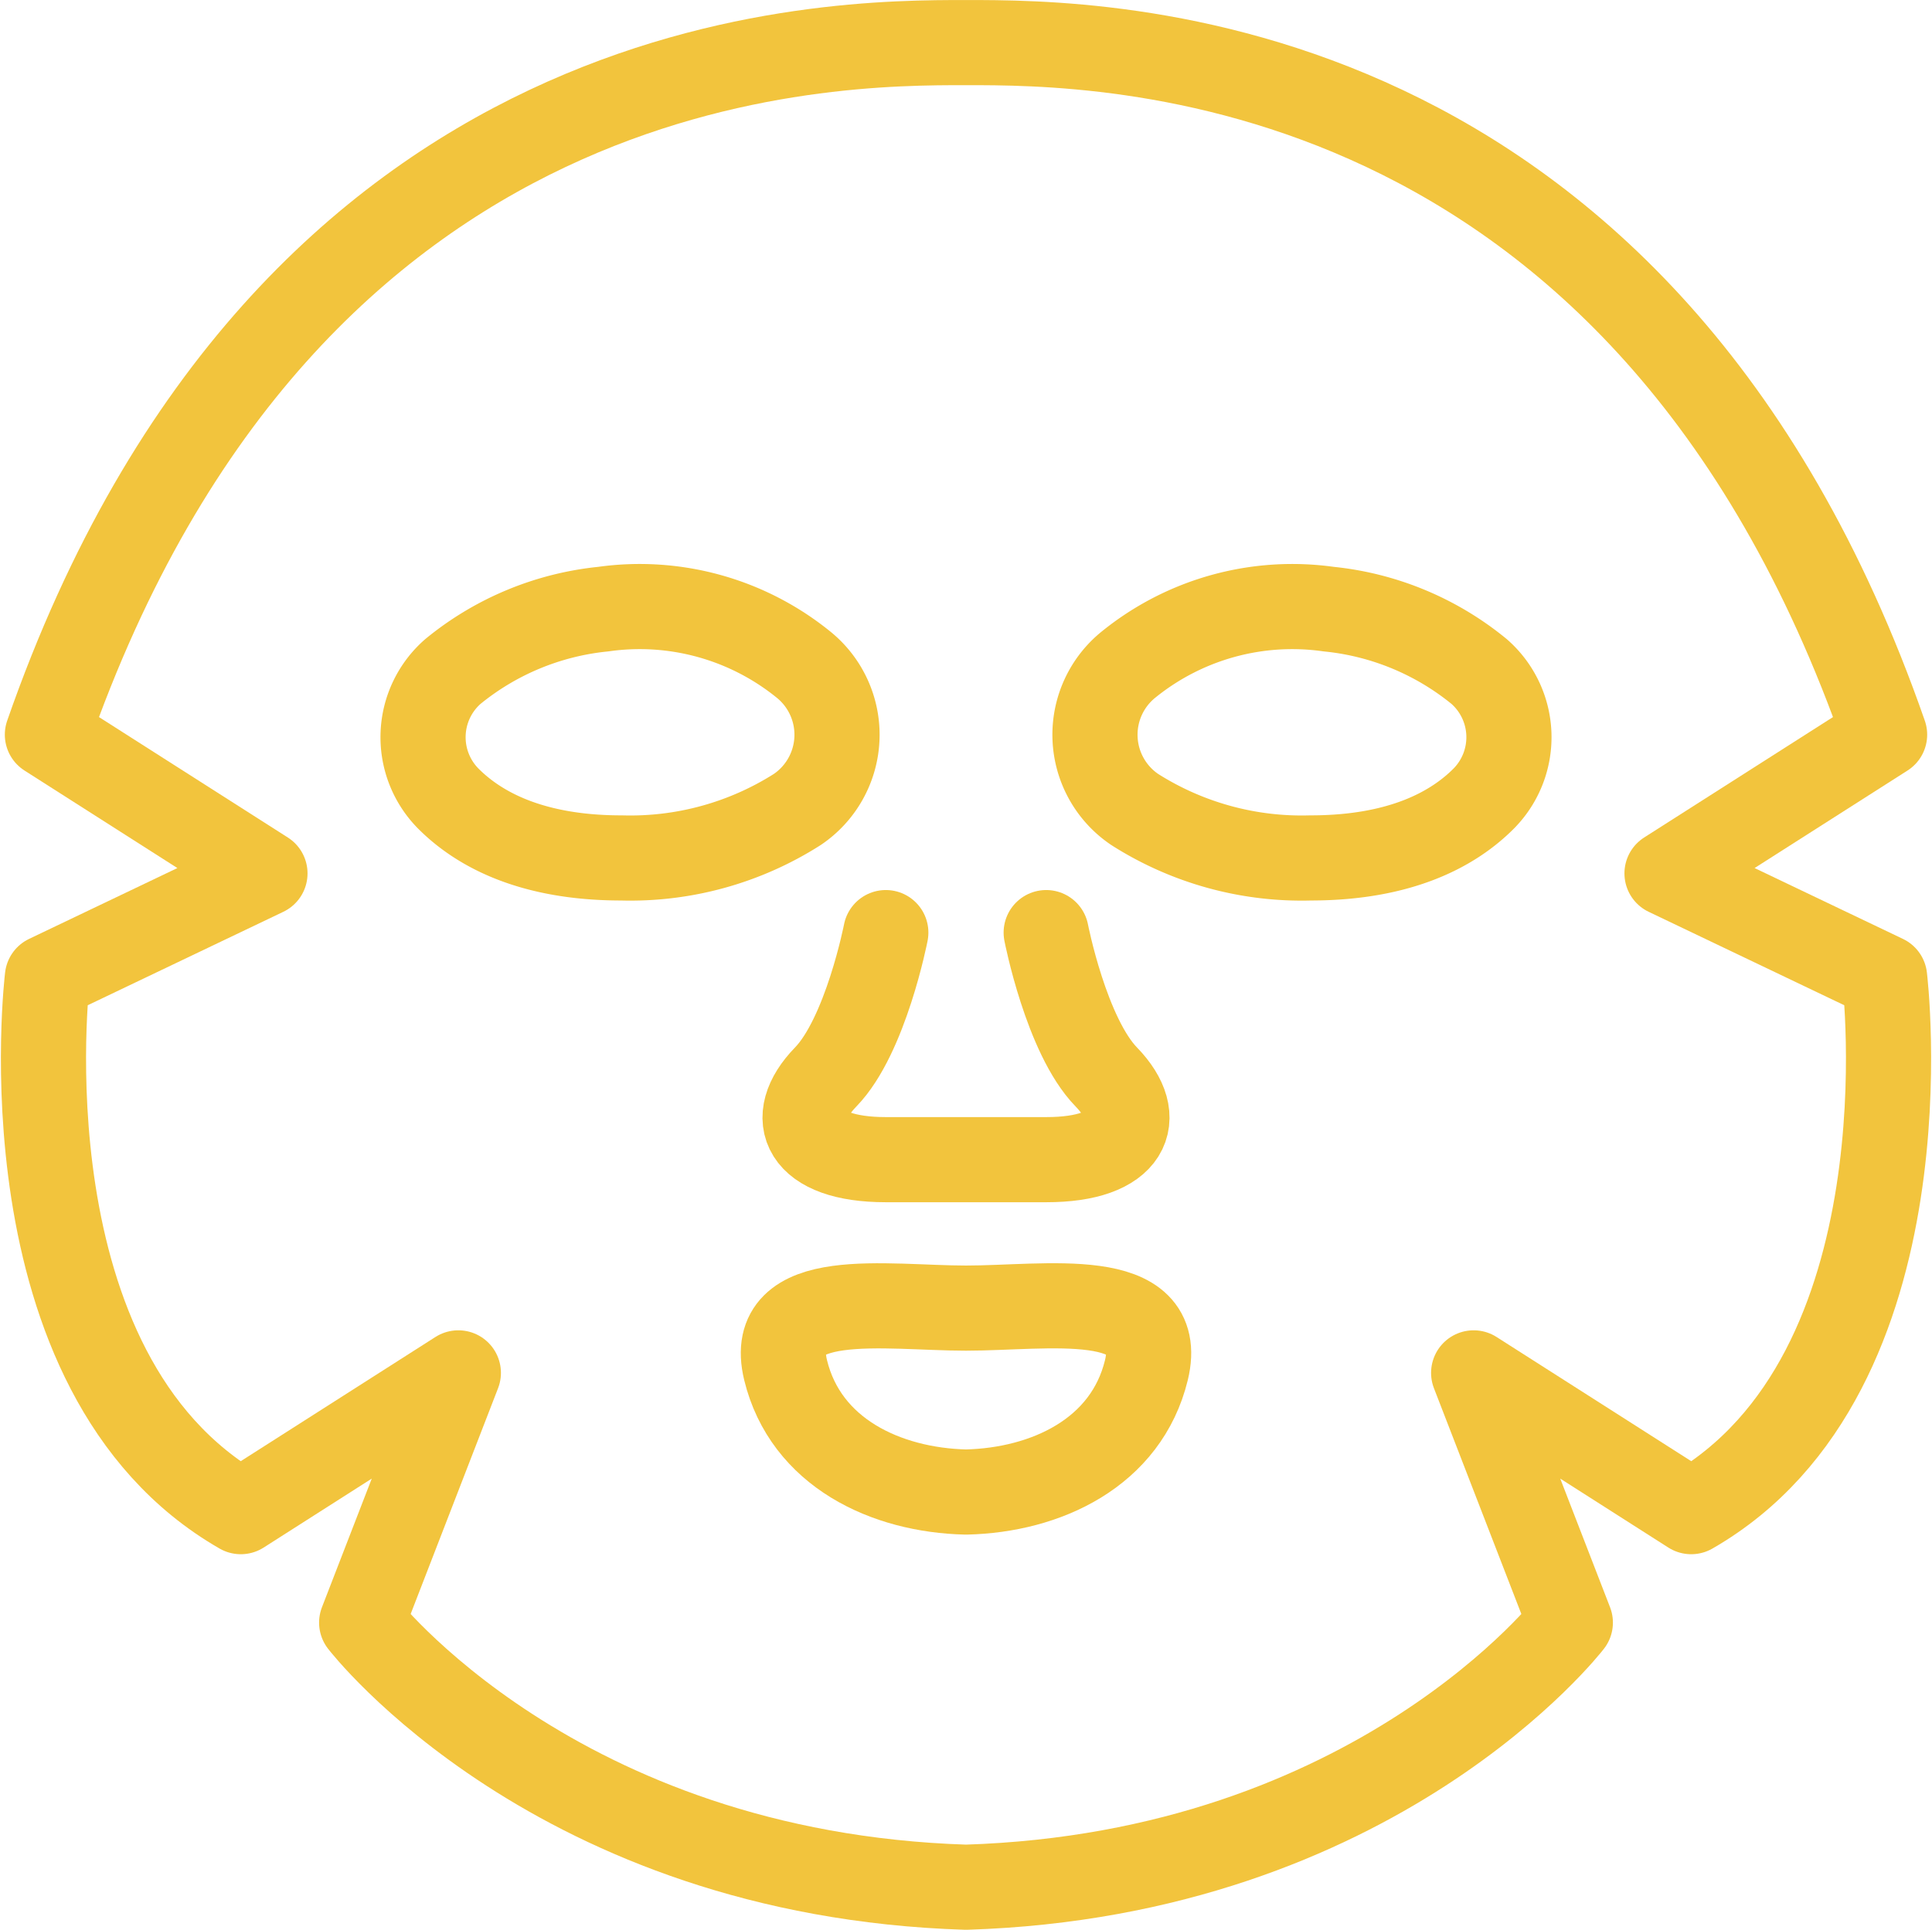
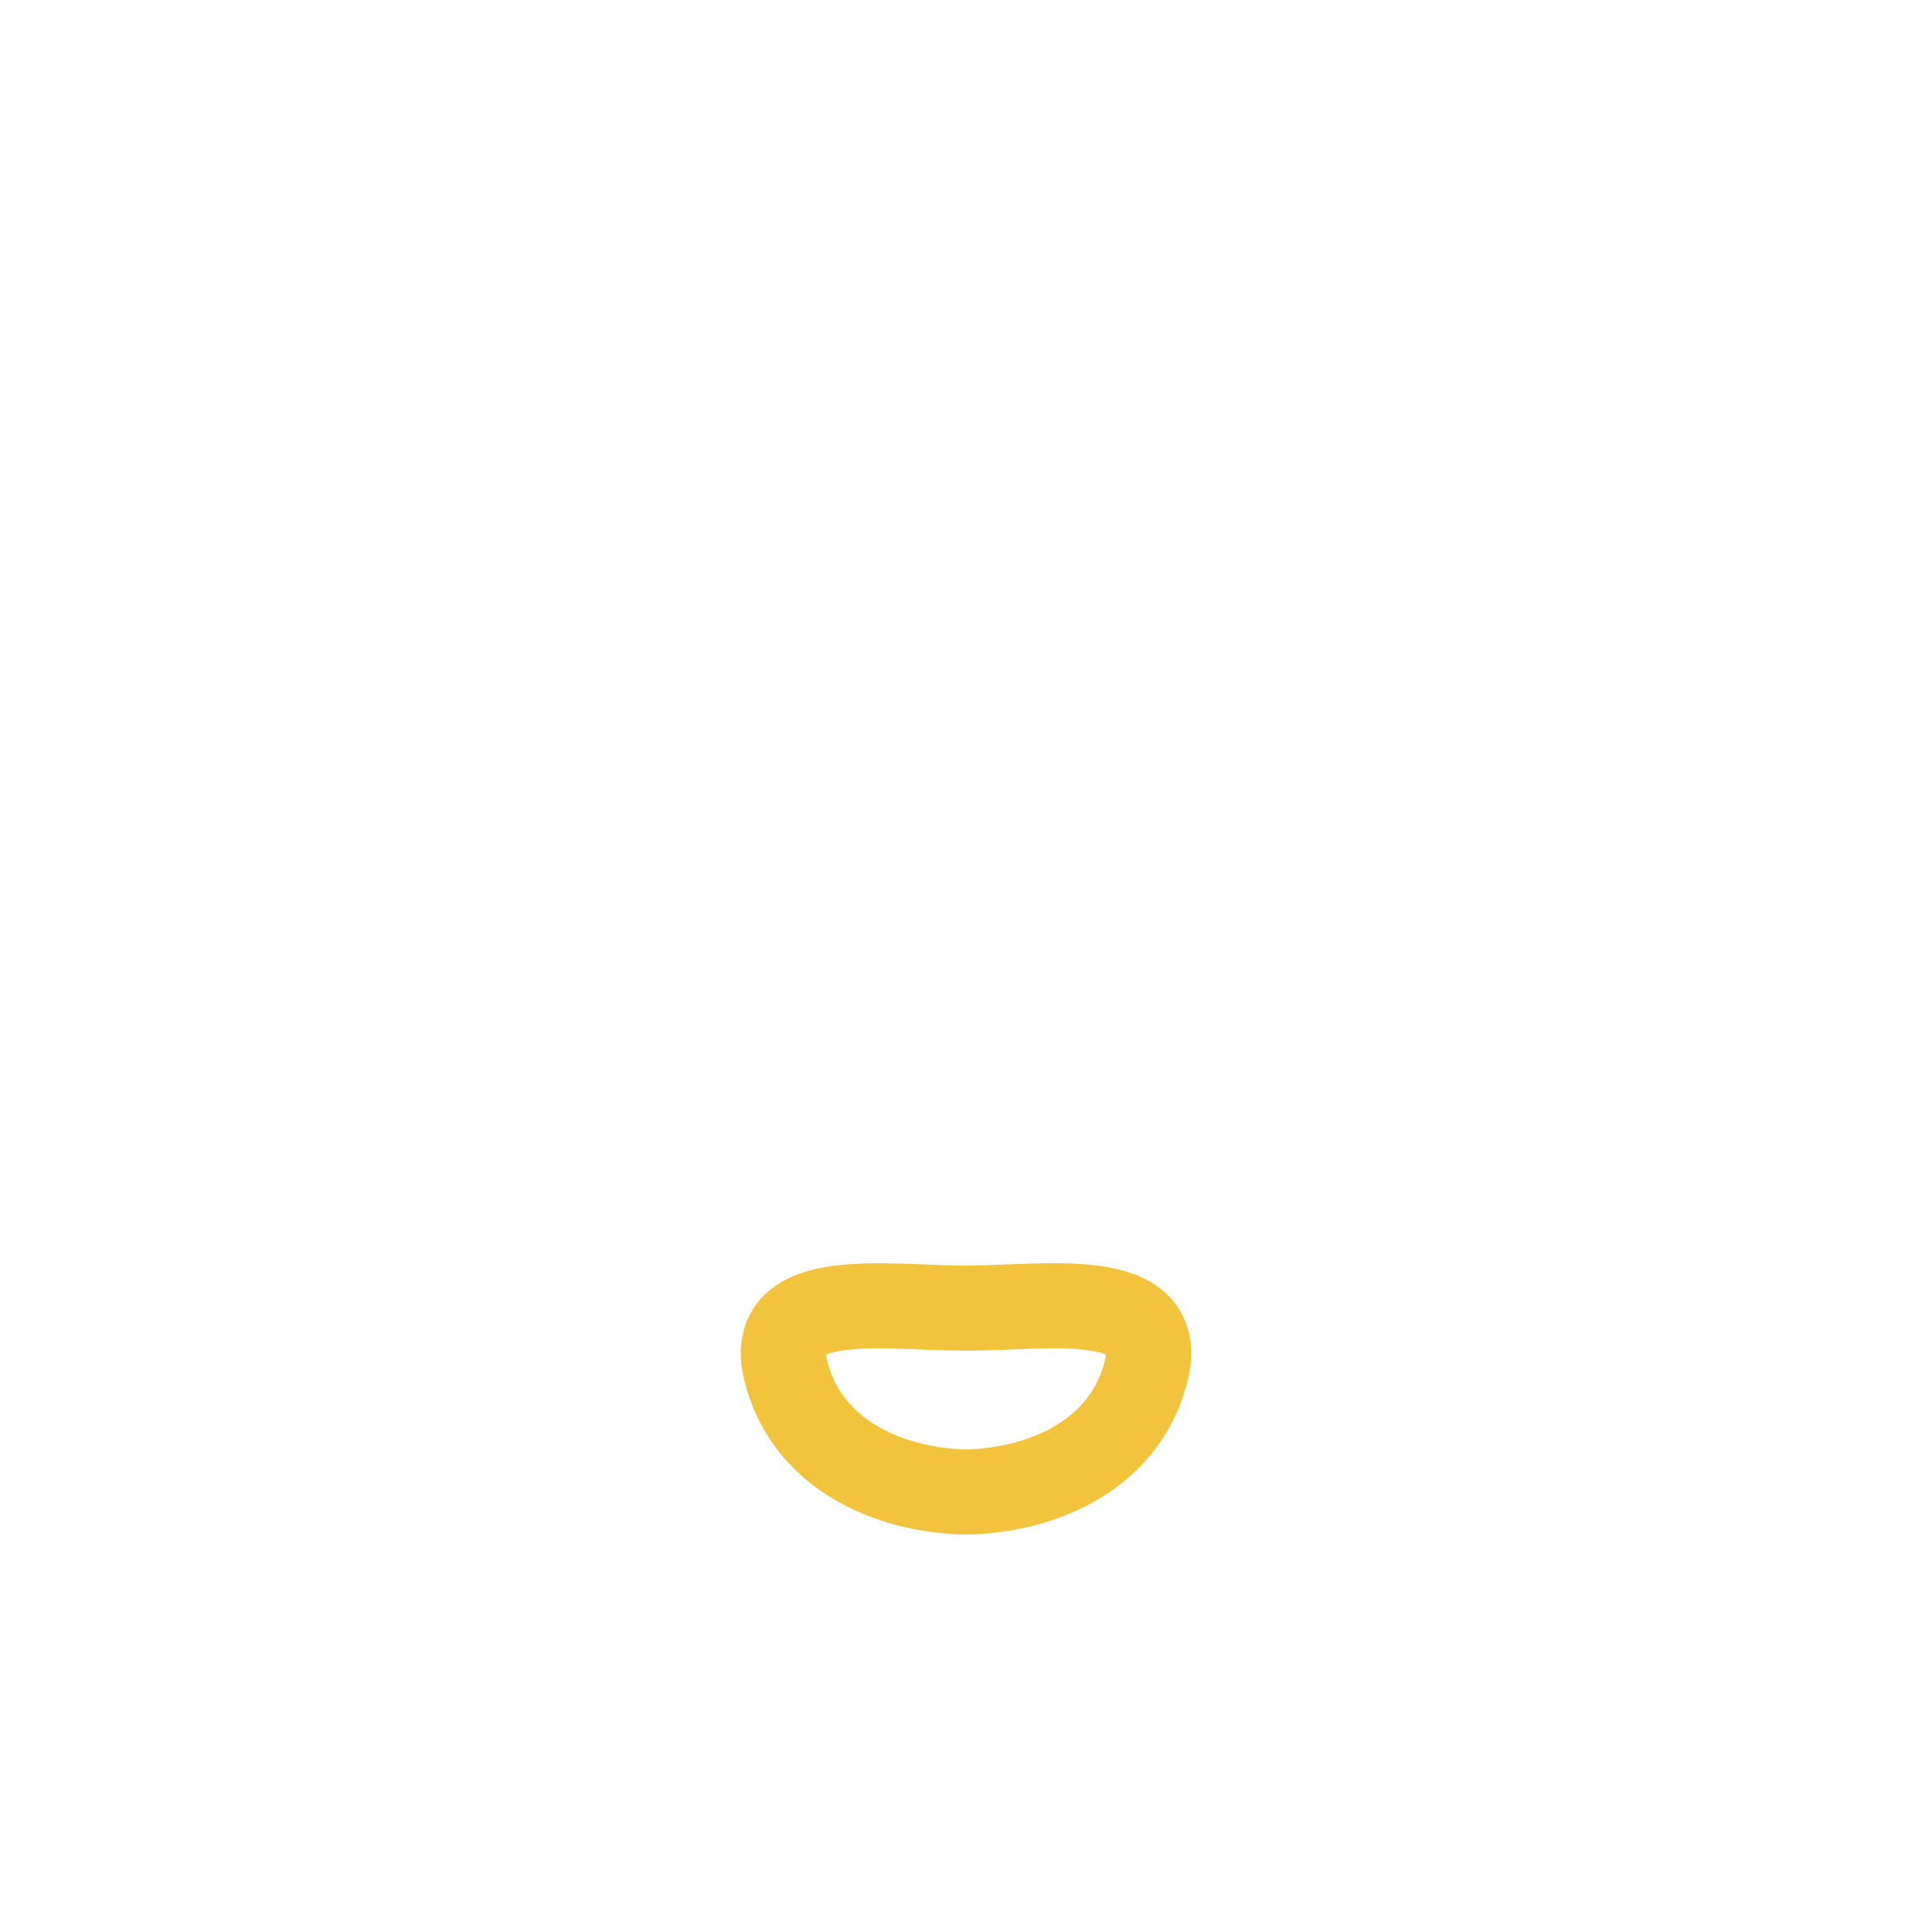
<svg xmlns="http://www.w3.org/2000/svg" width="68.062" height="68" viewBox="0 0 68.062 68">
  <defs>
    <style>
            .cls-1{fill:none;stroke:#f2c43d;stroke-linecap:round;stroke-linejoin:round;stroke-width:3px}
        </style>
  </defs>
  <g id="icon_care_product" transform="translate(-1349.969 -4868.562)">
-     <path id="Path_635" d="M1365.745 4896.685a3.076 3.076 0 0 1 .176-4.459 9.926 9.926 0 0 1 5.3-2.2 9.161 9.161 0 0 1 7.04 1.943 3.177 3.177 0 0 1-.208 5.119 10.957 10.957 0 0 1-6.189 1.705c-3.214.001-5.064-1.04-6.119-2.108z" class="cls-1" />
-     <path id="Path_636" d="M1386.825 4901.424s.706 3.635 2.119 5.089.794 2.916-2.119 2.912h-5.65c-2.913 0-3.531-1.458-2.119-2.912s2.119-5.089 2.119-5.089" class="cls-1" />
    <path id="Path_637" d="M1384 4921.137c2.825-.065 5.65-1.388 6.356-4.3s-3.531-2.181-6.356-2.181-7.062-.727-6.356 2.181 3.531 4.235 6.356 4.3z" class="cls-1" />
-     <path id="Path_638" d="M1402.255 4896.685a3.076 3.076 0 0 0-.176-4.459 9.926 9.926 0 0 0-5.3-2.2 9.162 9.162 0 0 0-7.04 1.943 3.177 3.177 0 0 0 .208 5.119 10.957 10.957 0 0 0 6.189 1.705c3.214.001 5.064-1.04 6.119-2.108z" class="cls-1" />
-     <path id="Path_639" d="M1384 4935.062c14.477-.454 21.29-9.324 21.29-9.324l-3.406-8.8 7.664 4.89c8.516-4.89 6.813-18.828 6.813-18.828l-7.665-3.662 7.665-4.889c-8.516-24.446-27.677-24.386-32.361-24.386s-23.845-.06-32.361 24.386l7.664 4.889-7.664 3.662s-1.7 13.938 6.813 18.828l7.664-4.89-3.406 8.8s6.813 8.87 21.29 9.324z" class="cls-1" />
  </g>
</svg>